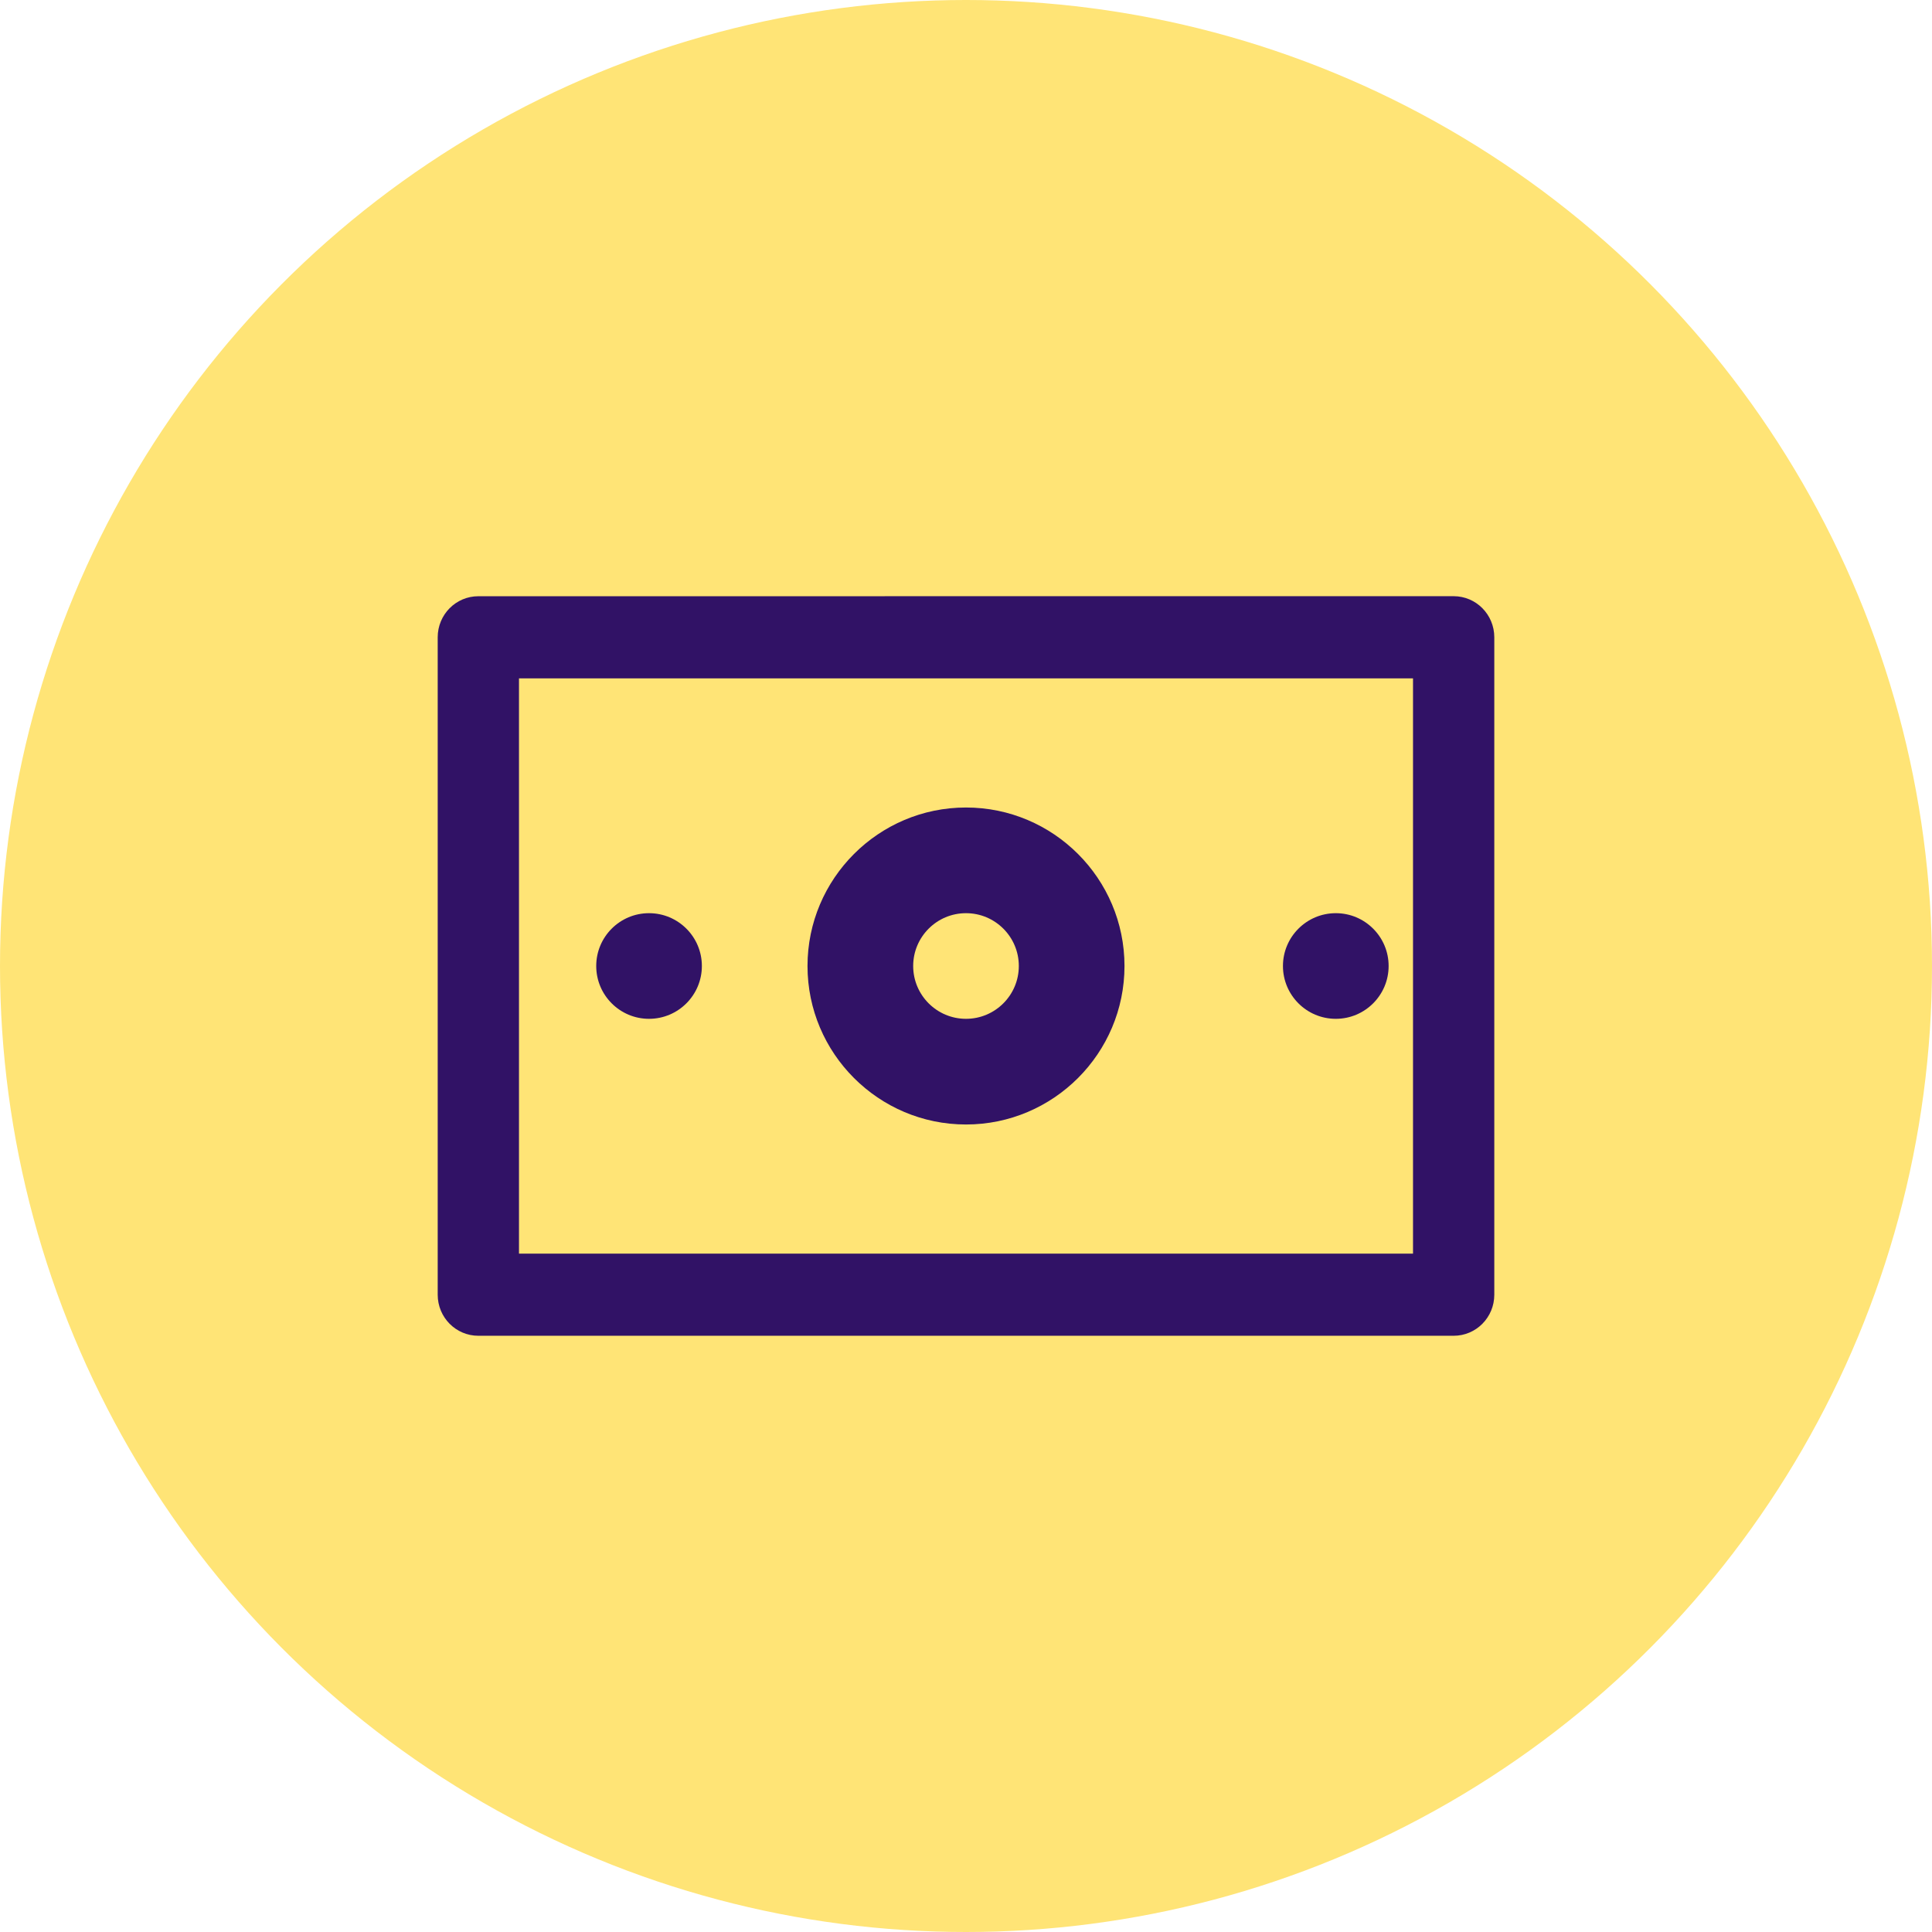
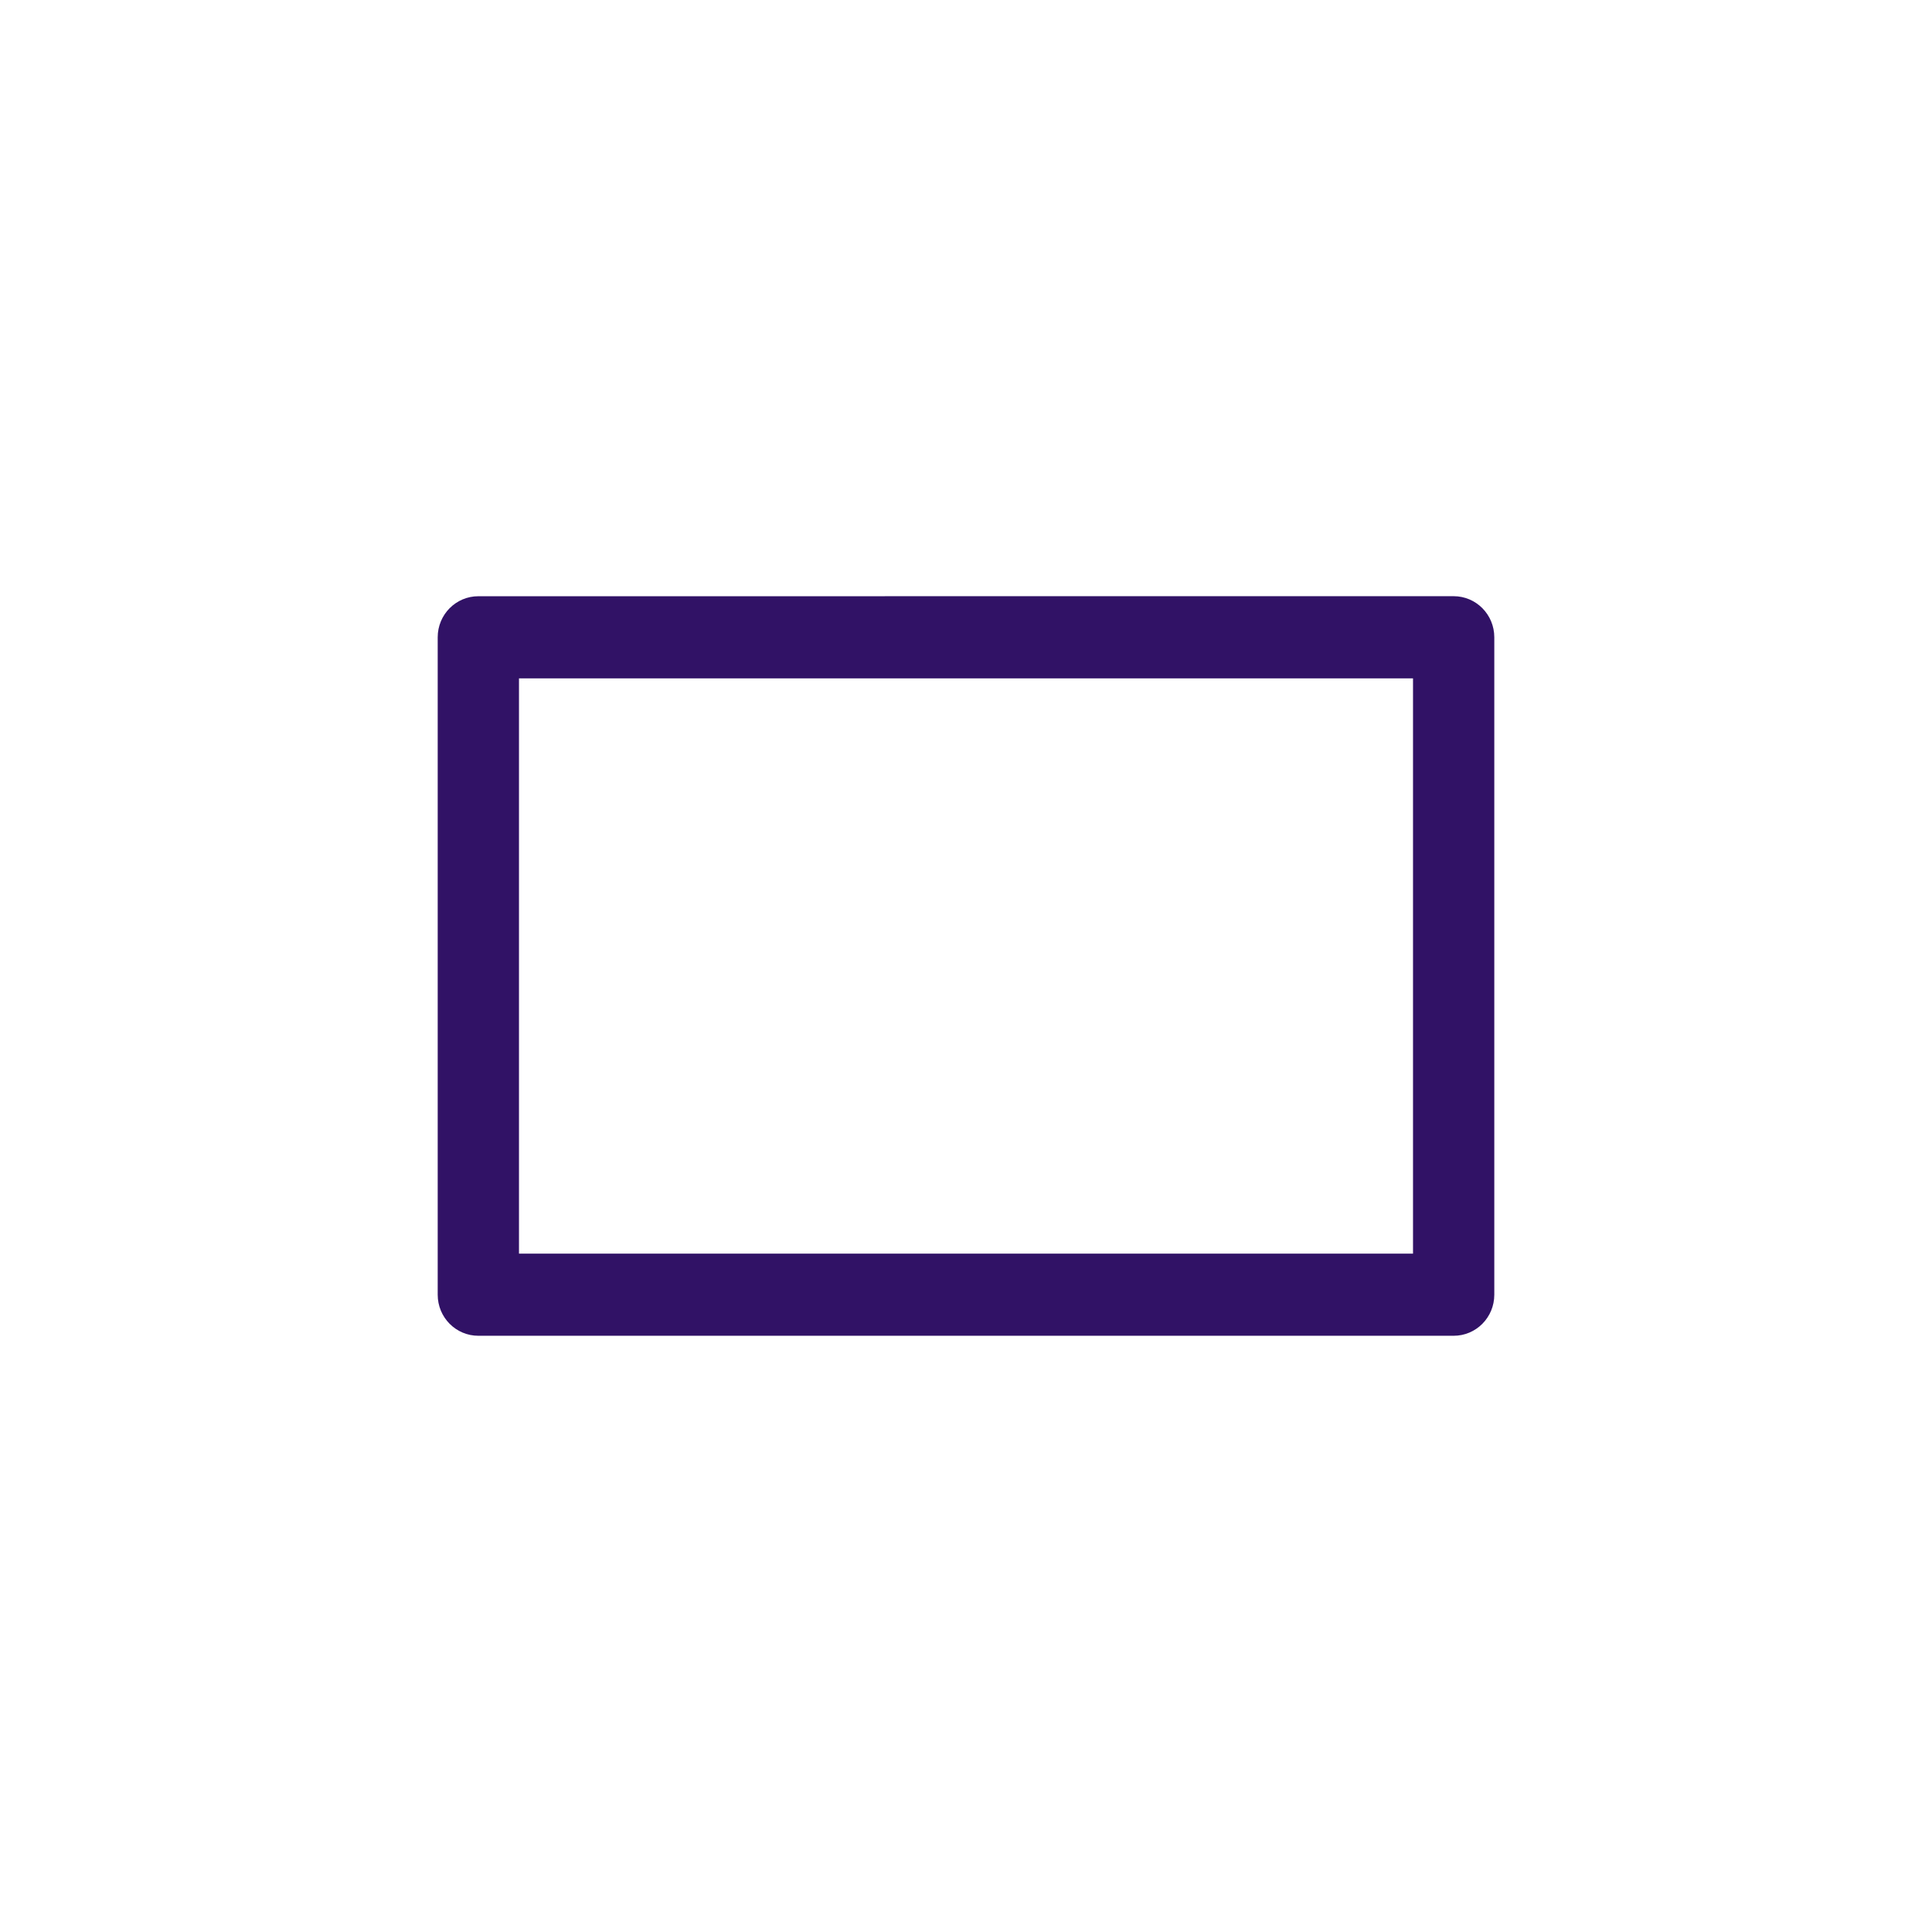
<svg xmlns="http://www.w3.org/2000/svg" width="56" height="56" viewBox="0 0 56 56">
  <g fill="none" fill-rule="evenodd">
-     <circle cx="28" cy="28" r="28" fill="#FFE476" fill-rule="nonzero" />
    <g fill="#311266">
      <path d="M38.635 13.781c.651 0 1.178.533 1.178 1.191v19.056c0 .658-.527 1.19-1.178 1.19h-28.27c-.651 0-1.178-.532-1.178-1.19V14.972c0-.658.527-1.19 1.178-1.19zm-1.178 2.382H11.543v16.674h25.914V16.163z" transform="translate(3.5 3.5)" />
-       <path d="M24.5 19.906c2.533 0 4.594 2.061 4.594 4.594 0 2.533-2.061 4.594-4.594 4.594-2.533 0-4.594-2.061-4.594-4.594 0-2.533 2.061-4.594 4.594-4.594zm10.719 3.063c.845 0 1.531.686 1.531 1.531 0 .845-.686 1.531-1.531 1.531-.846 0-1.532-.686-1.532-1.531 0-.845.687-1.531 1.532-1.531zm-19.907 0c.846 0 1.532.686 1.532 1.531 0 .845-.686 1.531-1.532 1.531-.845 0-1.53-.686-1.53-1.531 0-.845.685-1.531 1.53-1.531zm9.188 0c-.845 0-1.531.686-1.531 1.531 0 .845.686 1.531 1.531 1.531.845 0 1.531-.686 1.531-1.531 0-.845-.686-1.531-1.531-1.531z" transform="translate(3.5 3.5)" />
    </g>
  </g>
</svg>